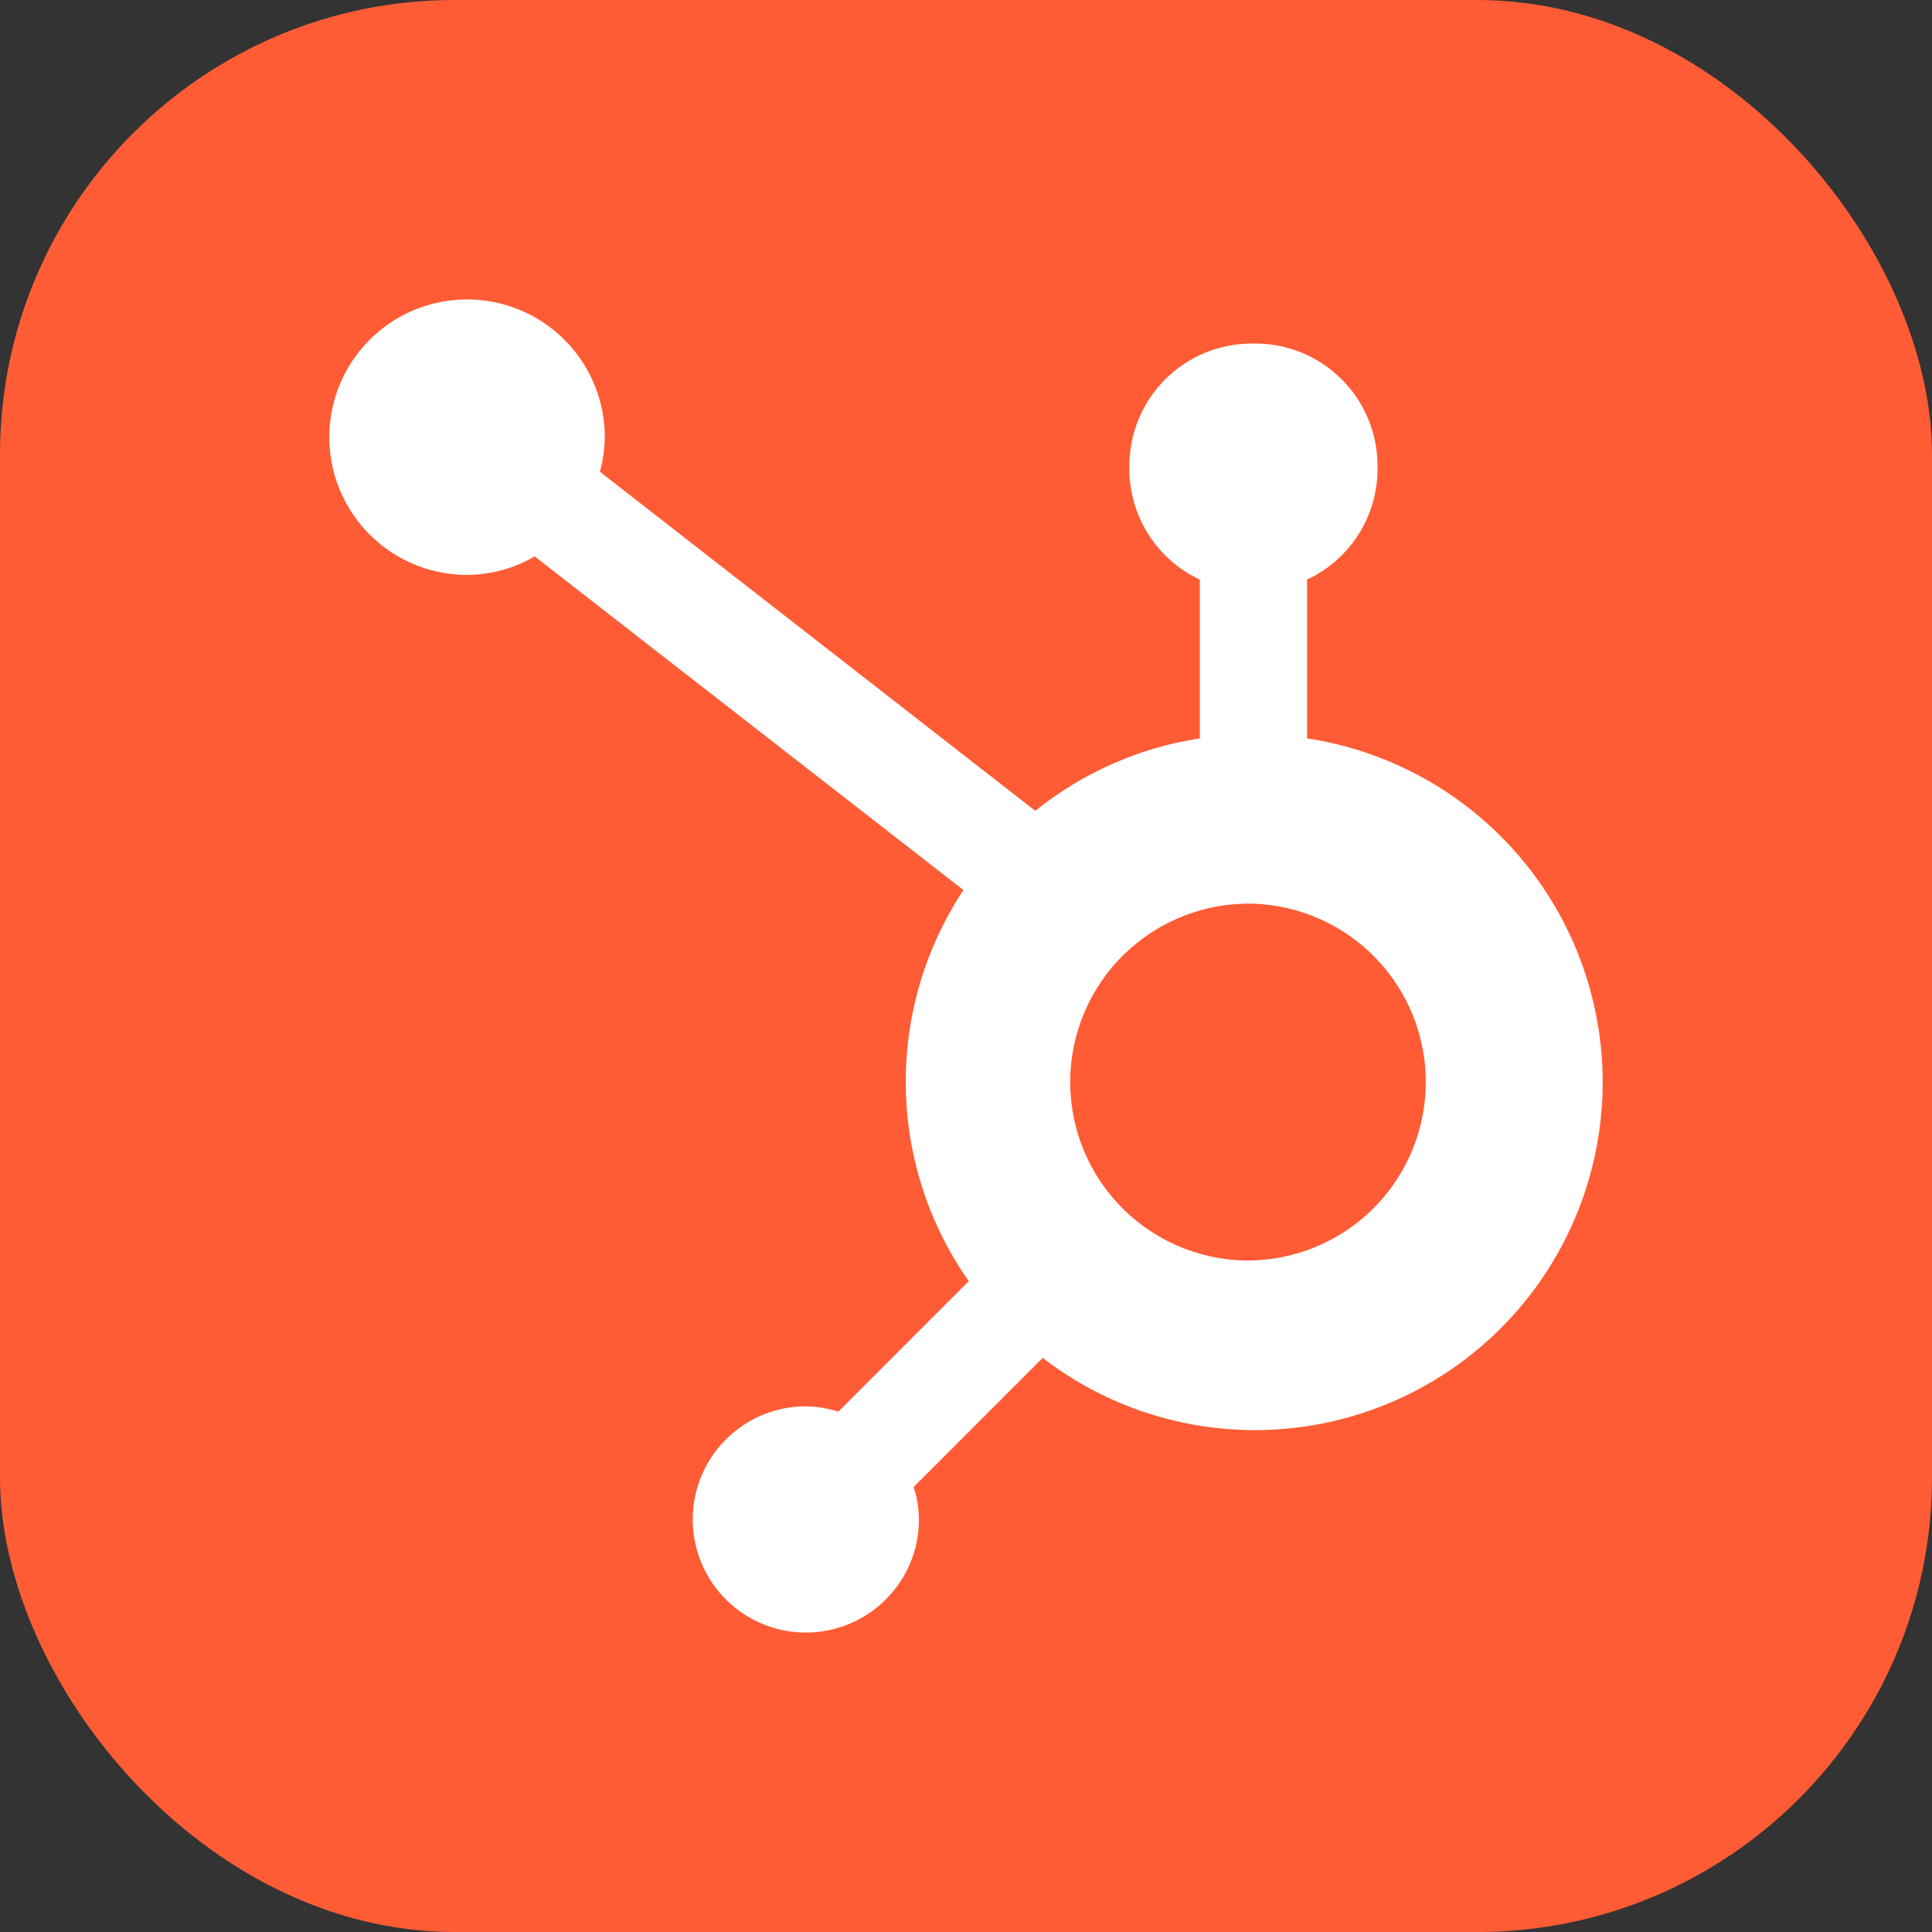
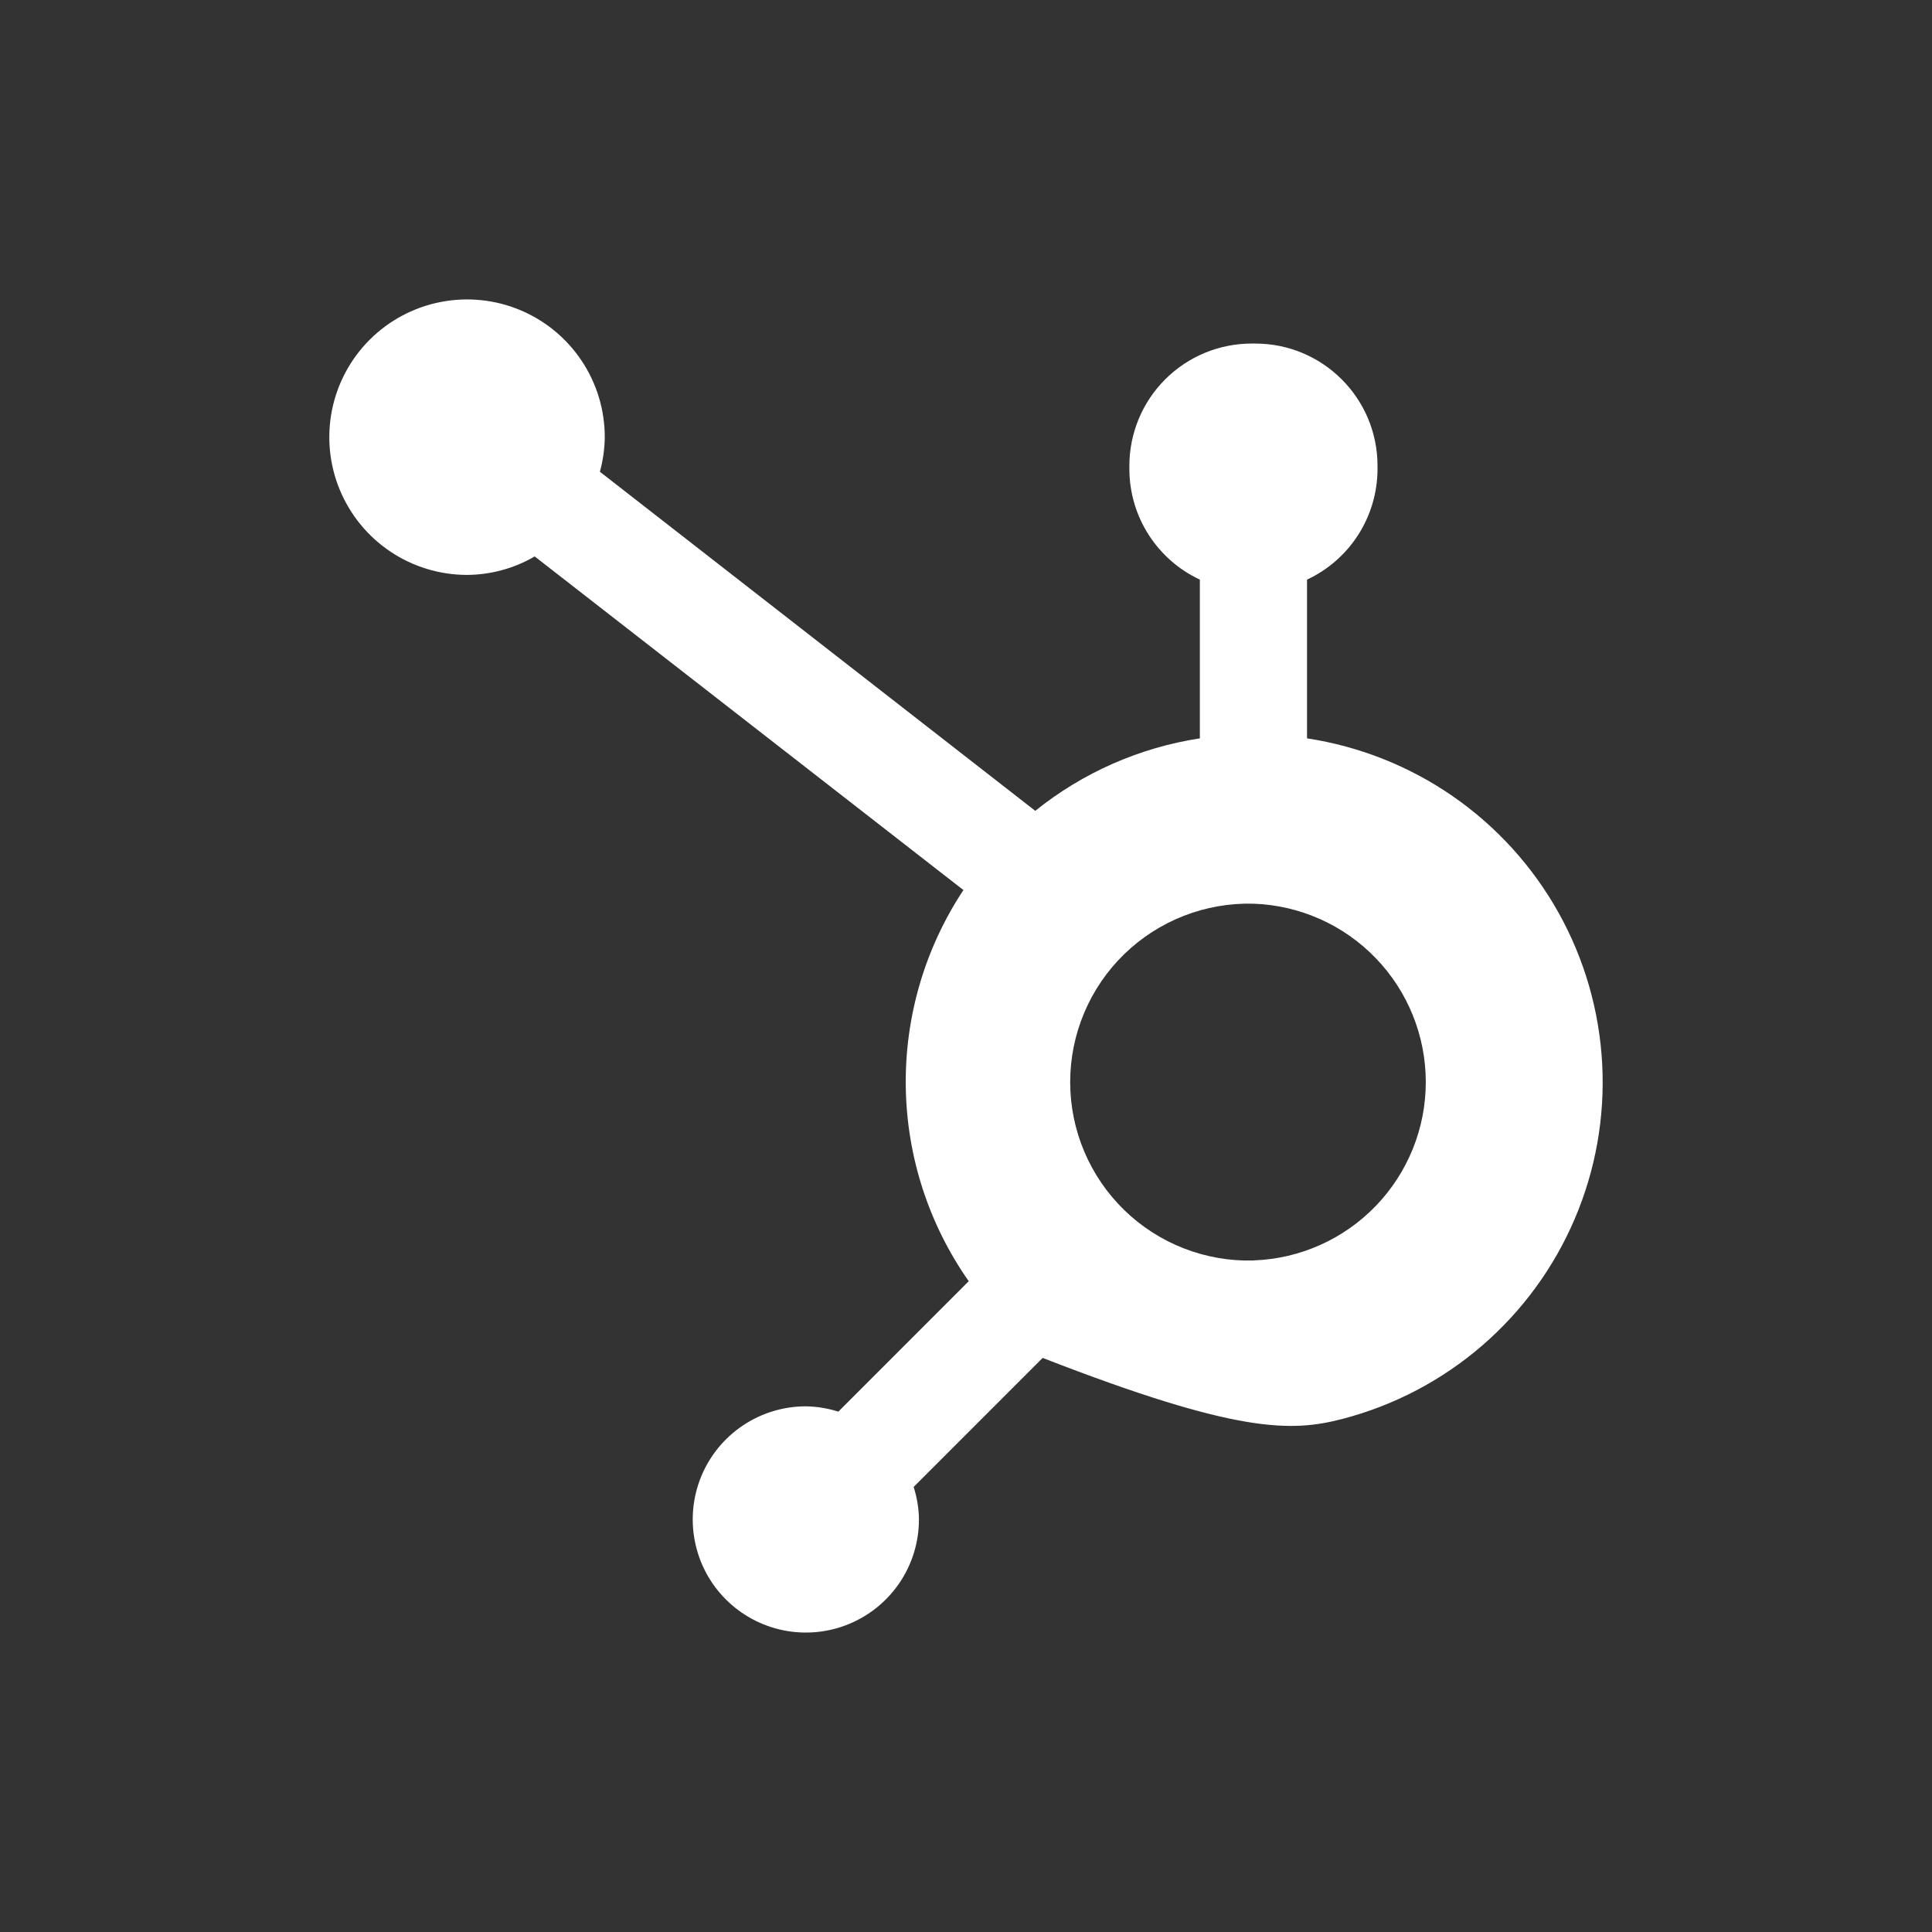
<svg xmlns="http://www.w3.org/2000/svg" width="68" height="68" viewBox="0 0 68 68" fill="none">
  <rect x="0" y="0" width="68" height="68" fill="#333333" stroke="none" />
  <g id="Frame 67258">
-     <rect width="68" height="68" rx="16" fill="#FF5C35" />
-     <path id="Vector" d="M46.003 25.988V20.401C46.742 20.056 47.367 19.508 47.806 18.822C48.245 18.135 48.48 17.338 48.484 16.523V16.394C48.484 14.018 46.558 12.092 44.181 12.092H44.053C42.912 12.092 41.818 12.545 41.011 13.352C40.204 14.159 39.75 15.253 39.75 16.394V16.523C39.754 17.338 39.989 18.135 40.428 18.822C40.868 19.508 41.493 20.056 42.231 20.401V25.988C40.109 26.313 38.111 27.193 36.438 28.539L21.114 16.604C21.223 16.209 21.28 15.803 21.286 15.396C21.288 14.437 21.006 13.499 20.474 12.701C19.943 11.903 19.187 11.28 18.302 10.911C17.416 10.543 16.442 10.445 15.501 10.631C14.56 10.816 13.695 11.276 13.016 11.953C12.337 12.63 11.874 13.493 11.685 14.434C11.497 15.374 11.591 16.349 11.957 17.235C12.323 18.122 12.943 18.88 13.74 19.414C14.536 19.948 15.473 20.233 16.432 20.235C17.271 20.231 18.094 20.007 18.82 19.585L33.909 31.327C32.554 33.375 31.847 35.784 31.88 38.239C31.913 40.695 32.686 43.084 34.096 45.094L29.507 49.685C29.136 49.567 28.749 49.504 28.36 49.498C27.573 49.499 26.803 49.733 26.149 50.171C25.495 50.608 24.985 51.23 24.684 51.957C24.383 52.685 24.305 53.485 24.459 54.257C24.612 55.029 24.991 55.738 25.548 56.295C26.105 56.851 26.814 57.23 27.585 57.384C28.358 57.538 29.158 57.459 29.885 57.158C30.612 56.857 31.234 56.347 31.672 55.693C32.11 55.039 32.343 54.27 32.344 53.483C32.339 53.093 32.276 52.707 32.157 52.336L36.698 47.794C38.178 48.934 39.9 49.719 41.731 50.091C43.562 50.463 45.454 50.41 47.262 49.938C49.07 49.465 50.746 48.585 52.161 47.365C53.576 46.145 54.693 44.617 55.426 42.898C56.16 41.18 56.49 39.316 56.392 37.45C56.294 35.584 55.77 33.765 54.861 32.133C53.951 30.501 52.68 29.099 51.145 28.033C49.609 26.968 47.851 26.269 46.003 25.988ZM44.121 44.365C43.282 44.389 42.447 44.243 41.665 43.938C40.883 43.633 40.17 43.174 39.568 42.589C38.967 42.003 38.488 41.303 38.162 40.53C37.835 39.757 37.667 38.926 37.667 38.086C37.667 37.247 37.835 36.416 38.162 35.643C38.488 34.869 38.967 34.169 39.568 33.584C40.17 32.999 40.883 32.54 41.665 32.235C42.447 31.93 43.282 31.784 44.121 31.807C45.748 31.864 47.288 32.55 48.419 33.721C49.55 34.891 50.182 36.454 50.183 38.082C50.184 39.709 49.553 41.273 48.423 42.445C47.294 43.616 45.754 44.304 44.128 44.362" fill="white" />
+     <path id="Vector" d="M46.003 25.988V20.401C46.742 20.056 47.367 19.508 47.806 18.822C48.245 18.135 48.48 17.338 48.484 16.523V16.394C48.484 14.018 46.558 12.092 44.181 12.092H44.053C42.912 12.092 41.818 12.545 41.011 13.352C40.204 14.159 39.75 15.253 39.75 16.394V16.523C39.754 17.338 39.989 18.135 40.428 18.822C40.868 19.508 41.493 20.056 42.231 20.401V25.988C40.109 26.313 38.111 27.193 36.438 28.539L21.114 16.604C21.223 16.209 21.28 15.803 21.286 15.396C21.288 14.437 21.006 13.499 20.474 12.701C19.943 11.903 19.187 11.28 18.302 10.911C17.416 10.543 16.442 10.445 15.501 10.631C14.56 10.816 13.695 11.276 13.016 11.953C12.337 12.63 11.874 13.493 11.685 14.434C11.497 15.374 11.591 16.349 11.957 17.235C12.323 18.122 12.943 18.88 13.74 19.414C14.536 19.948 15.473 20.233 16.432 20.235C17.271 20.231 18.094 20.007 18.82 19.585L33.909 31.327C32.554 33.375 31.847 35.784 31.88 38.239C31.913 40.695 32.686 43.084 34.096 45.094L29.507 49.685C29.136 49.567 28.749 49.504 28.36 49.498C27.573 49.499 26.803 49.733 26.149 50.171C25.495 50.608 24.985 51.23 24.684 51.957C24.383 52.685 24.305 53.485 24.459 54.257C24.612 55.029 24.991 55.738 25.548 56.295C26.105 56.851 26.814 57.23 27.585 57.384C28.358 57.538 29.158 57.459 29.885 57.158C30.612 56.857 31.234 56.347 31.672 55.693C32.11 55.039 32.343 54.27 32.344 53.483C32.339 53.093 32.276 52.707 32.157 52.336L36.698 47.794C43.562 50.463 45.454 50.41 47.262 49.938C49.07 49.465 50.746 48.585 52.161 47.365C53.576 46.145 54.693 44.617 55.426 42.898C56.16 41.18 56.49 39.316 56.392 37.45C56.294 35.584 55.77 33.765 54.861 32.133C53.951 30.501 52.68 29.099 51.145 28.033C49.609 26.968 47.851 26.269 46.003 25.988ZM44.121 44.365C43.282 44.389 42.447 44.243 41.665 43.938C40.883 43.633 40.17 43.174 39.568 42.589C38.967 42.003 38.488 41.303 38.162 40.53C37.835 39.757 37.667 38.926 37.667 38.086C37.667 37.247 37.835 36.416 38.162 35.643C38.488 34.869 38.967 34.169 39.568 33.584C40.17 32.999 40.883 32.54 41.665 32.235C42.447 31.93 43.282 31.784 44.121 31.807C45.748 31.864 47.288 32.55 48.419 33.721C49.55 34.891 50.182 36.454 50.183 38.082C50.184 39.709 49.553 41.273 48.423 42.445C47.294 43.616 45.754 44.304 44.128 44.362" fill="white" />
  </g>
</svg>